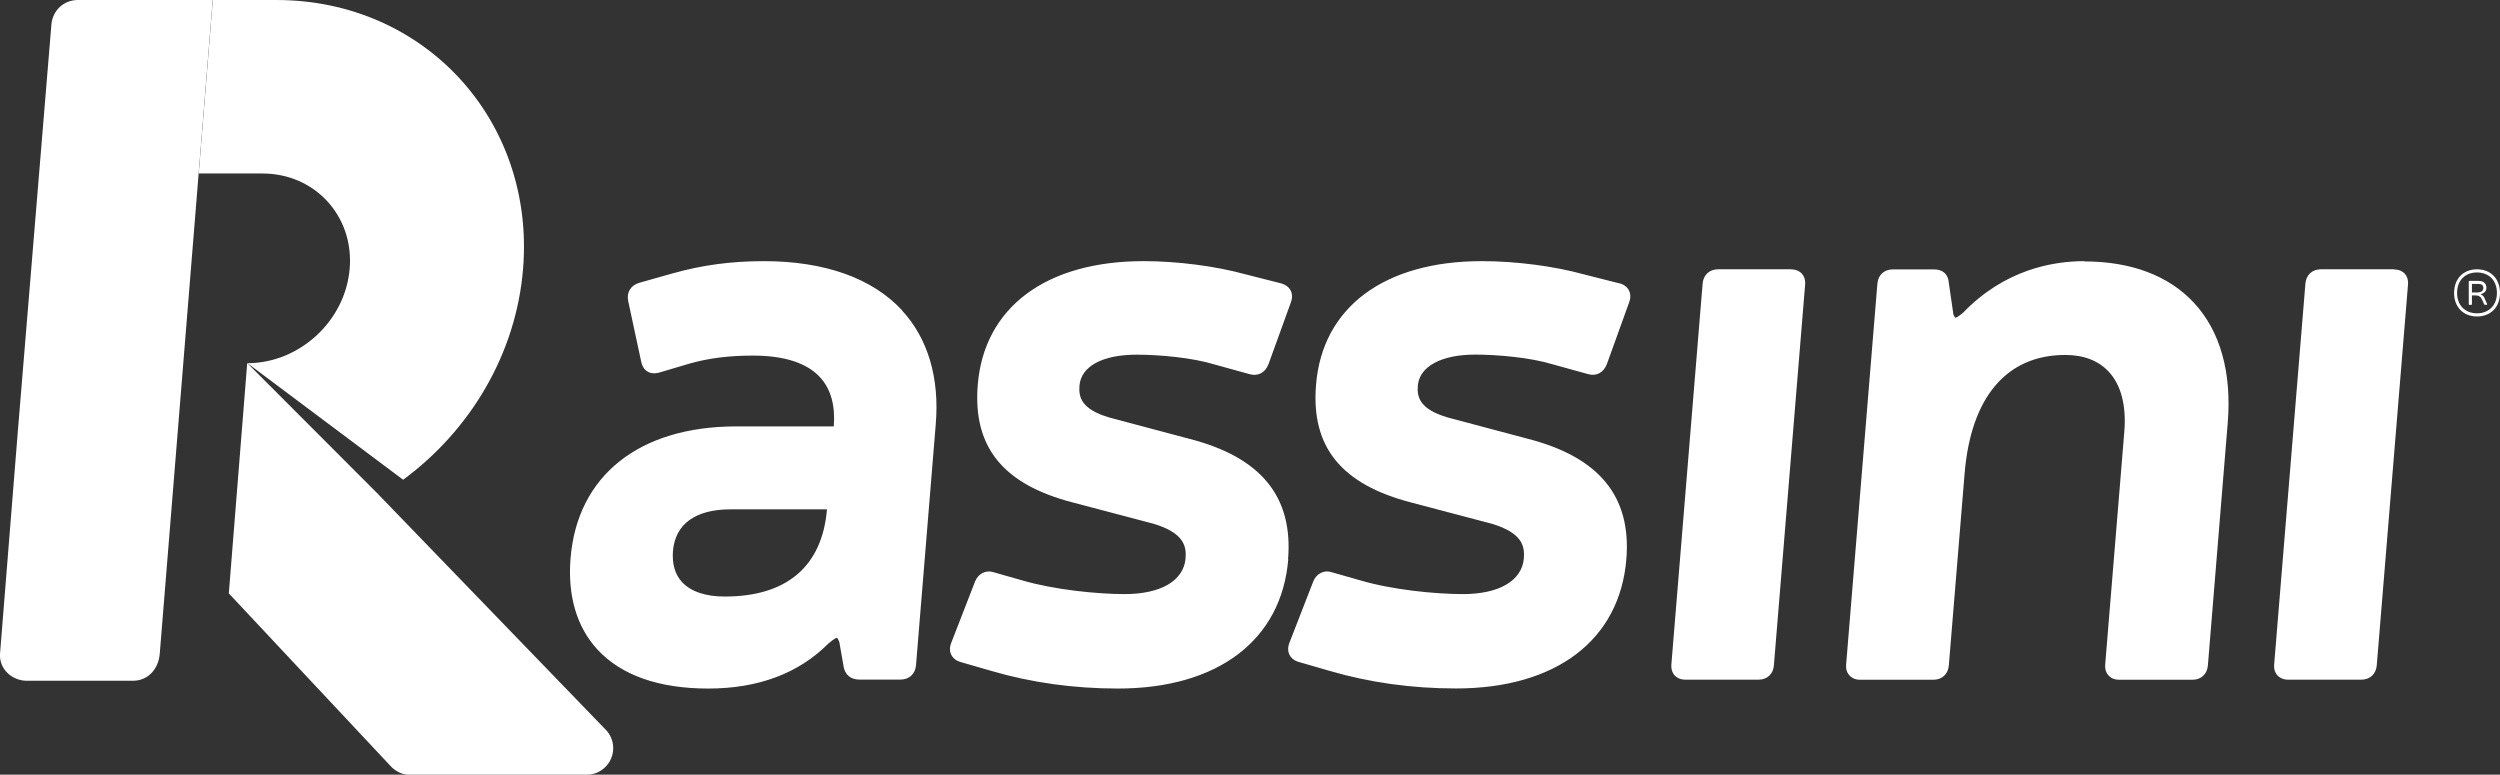
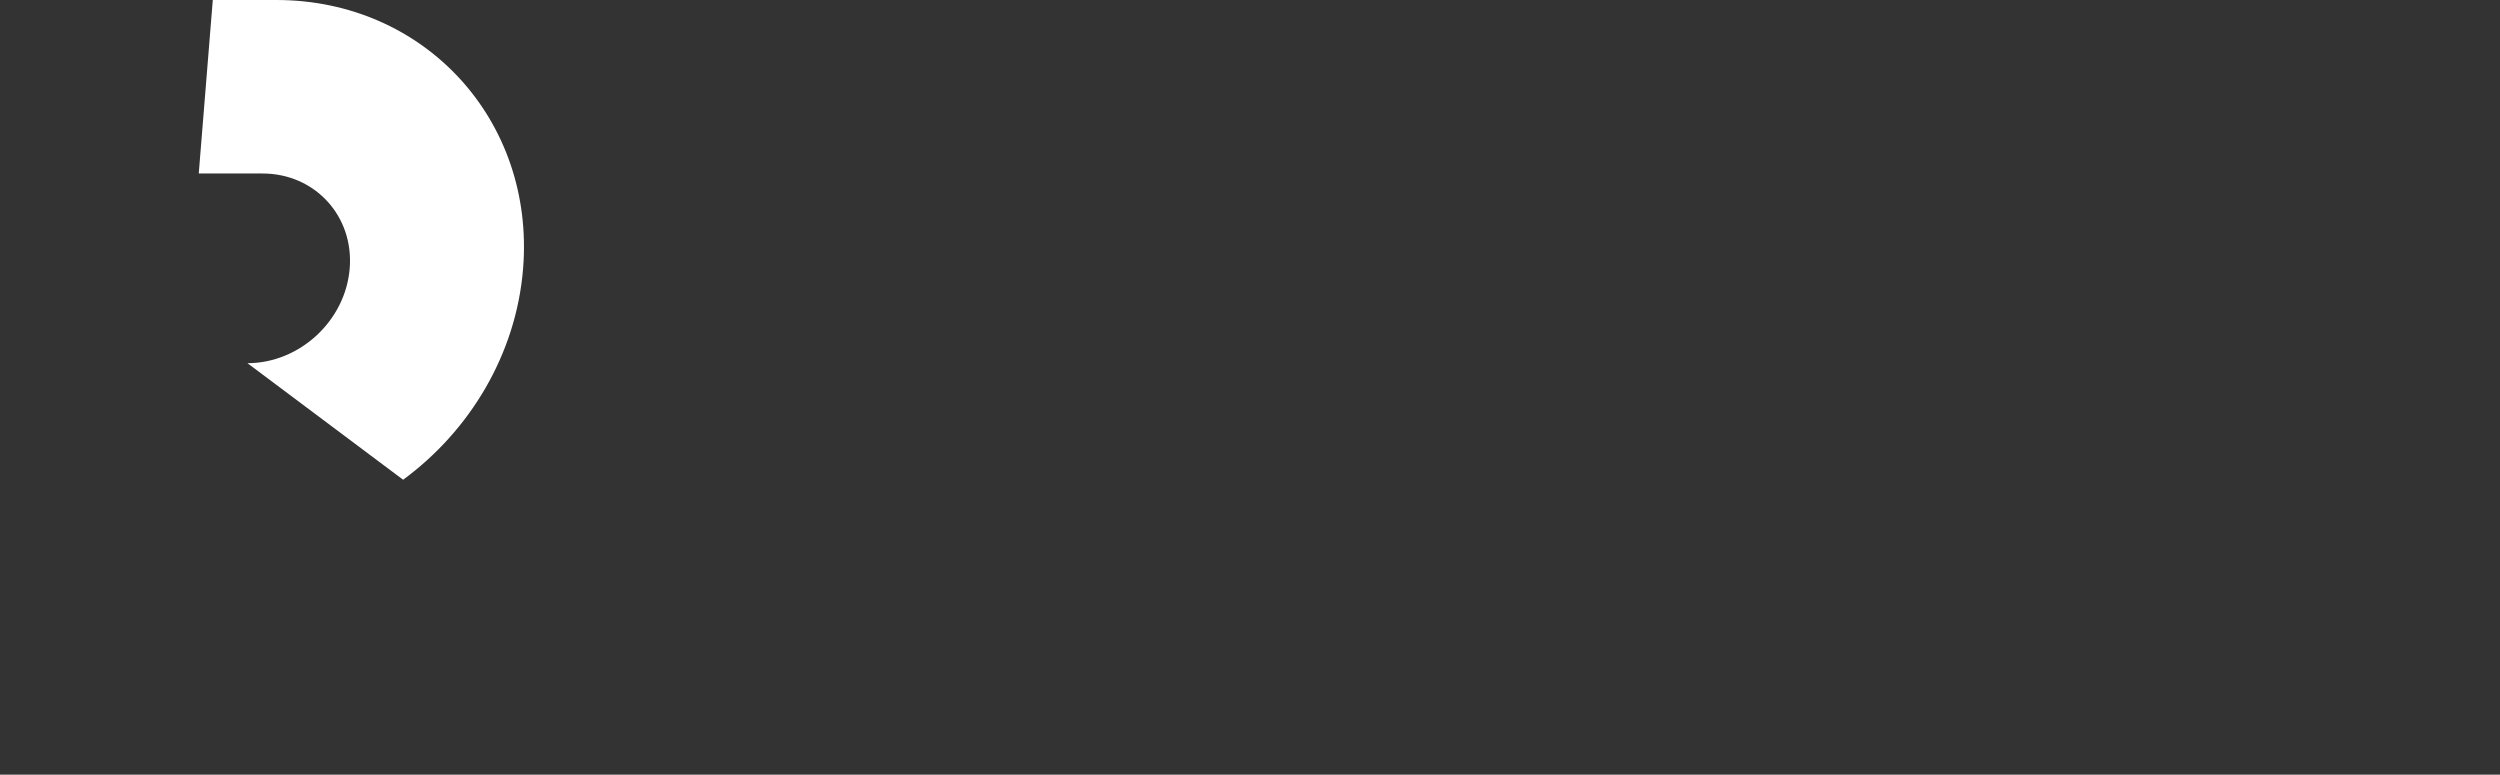
<svg xmlns="http://www.w3.org/2000/svg" id="Capa_1" data-name="Capa 1" viewBox="0 0 276.09 85.55">
  <rect x="0" y="0" width="276.09" height="85.55" fill="#333333" stroke="none" />
-   <path d="M27.3,40.09h0v.02s.01,0,.02,0l-.02-.02Z" style="fill: #fff; stroke-width: 0px;" />
  <path d="M30.52,0h-7.02l-1.55,19.16h7.04c5.78,0,10.1,4.69,9.63,10.48-.46,5.77-5.51,10.46-11.29,10.47l17.19,12.87c7.37-5.42,12.49-13.86,13.25-23.34C59.08,13.27,46.88,0,30.52,0" style="fill: #fff; stroke-width: 0px;" />
-   <path d="M273.51,32.3c.48,0,.74-.16.74-.5,0-.31-.2-.44-.52-.44h-.74v.94h.52ZM274.67,33.58c.02.05,0,.08-.05.08h-.21s-.06-.01-.07-.05l-.23-.52c-.15-.32-.35-.47-.75-.47h-.37v.98s-.02.07-.07.07h-.21s-.07-.02-.07-.07v-2.51s.02-.07.07-.07h1.02c.54,0,.86.29.86.76,0,.35-.22.58-.54.68-.03.01-.05,0-.07.03-.01,0,0,.02.03.04.2.1.32.24.39.44l.27.61ZM275.75,32.35c0-1.36-.87-2.26-2.2-2.26s-2.2.9-2.2,2.26.88,2.25,2.2,2.25,2.2-.9,2.2-2.25M276.09,32.35c0,1.56-1.02,2.6-2.54,2.6s-2.53-1.04-2.53-2.6,1.01-2.61,2.53-2.61,2.54,1.05,2.54,2.61M5.67,2.79L1.98,47.5S0,72.22,0,72.23c-.1,1.64,1.32,2.95,2.95,2.95h11.74c1.63,0,2.8-1.26,2.95-2.95L23.49,0h-14.89C7.03,0,5.77,1.18,5.67,2.79M41.91,54.72l-14.59-14.61s-.01,0-.02,0l-1.53,19.16-.5,6.26,17.79,18.99c.54.62,1.33,1.04,2.11,1.04h19.61c1.63,0,2.94-1.32,2.94-2.94,0-.84-.35-1.59-.92-2.13l-24.89-25.76ZM264.38,29.74h-8.07c-.96,0-1.63.62-1.71,1.58l-3.45,42.05c-.05.62.16,1.01.36,1.22.2.21.56.47,1.18.47h8.08c.96,0,1.63-.62,1.71-1.58l3.45-42.05c.05-.62-.17-1-.36-1.21-.2-.21-.56-.46-1.18-.46M230.19,28.84c-3.6,0-8.86.99-13.39,5.69-.63.53-.83.56-.85.56,0,0-.09-.05-.22-.34l-.51-3.5c-.06-.96-.65-1.5-1.64-1.5h-4.54c-.96,0-1.63.62-1.71,1.58l-3.45,42.05c-.05.62.17,1.01.37,1.22.19.21.56.47,1.18.47h8.08c.96,0,1.63-.62,1.71-1.58l1.74-21.16c.69-8.47,4.64-13.13,11.12-13.13,2.05,0,3.67.63,4.81,1.86,1.36,1.47,1.95,3.76,1.71,6.62l-2.11,25.7c-.05.62.17,1.01.37,1.22.19.21.55.47,1.18.47h8.08c.96,0,1.63-.62,1.71-1.58l2.19-26.79c.46-5.53-.82-10.12-3.71-13.24-2.77-3.01-6.96-4.59-12.12-4.59M178.86,31.3l-3.9-.99c-3.32-.92-7.55-1.47-11.31-1.47-10.77,0-17.62,5.1-18.31,13.65-.57,6.87,2.78,11,10.53,13.01l8.95,2.36c3.24,1,3.58,2.41,3.47,3.79-.2,2.48-2.73,3.96-6.74,3.96-2.99,0-7.8-.47-11.33-1.52l-3.16-.9c-.82-.28-1.67.15-2.02,1l-2.65,6.82c-.23.61-.11,1.05.02,1.31.13.26.41.61,1.01.78l3.46,1c4.38,1.28,9.06,1.93,13.91,1.93,11.05,0,18.09-5.34,18.82-14.29.56-6.9-2.99-11.25-10.87-13.28l-8.87-2.36c-3.07-.91-3.4-2.23-3.29-3.52.18-2.11,2.6-3.42,6.33-3.42,2.52,0,6.13.33,8.55,1.07l3.9,1.08c.93.28,1.74-.16,2.1-1.11l2.46-6.82c.22-.6.11-1.04-.02-1.3-.13-.26-.41-.61-1.04-.8M91.32,56.25h-10.66c-3.85,0-6.09,1.63-6.34,4.59-.11,1.44.22,2.6,1.01,3.45.96,1.04,2.59,1.59,4.71,1.59,6.85,0,10.76-3.33,11.29-9.64M99.62,34.29c2.86,3.1,4.15,7.45,3.72,12.57l-2.18,26.61c-.08.96-.75,1.58-1.71,1.58h-4.54c-.9,0-1.51-.46-1.72-1.3l-.5-2.85c-.14-.38-.26-.46-.26-.47-.01,0-.25.04-.96.65-3.26,3.28-7.73,4.96-13.25,4.96s-9.65-1.49-12.26-4.33c-2.27-2.47-3.29-5.94-2.95-10.06.74-9.12,7.58-14.56,18.3-14.56h10.77c.18-2.31-.33-4.13-1.51-5.42-1.46-1.59-3.96-2.4-7.42-2.4-2.66,0-4.87.28-6.99.88l-3.34.99c-1.06.3-1.81-.21-2.01-1.2l-1.44-6.71c-.19-.96.29-1.74,1.27-2.01l3.54-1c3.3-.94,6.53-1.38,10.18-1.38,6.71,0,11.99,1.88,15.28,5.45M197.82,29.74h-8.08c-.96,0-1.63.62-1.71,1.58l-3.45,42.05c-.05.62.17,1.01.36,1.22.2.21.56.47,1.18.47h8.08c.96,0,1.63-.62,1.7-1.58l3.45-42.05c.05-.62-.17-1-.37-1.22-.19-.21-.56-.46-1.18-.46M142.27,61.75c-.73,8.94-7.77,14.29-18.82,14.29-4.85,0-9.53-.65-13.91-1.93l-3.46-1c-.6-.17-.88-.52-1.02-.78-.13-.26-.25-.7-.02-1.31l2.65-6.82c.35-.86,1.2-1.28,2.02-1.01l3.16.9c3.53,1.04,8.34,1.52,11.32,1.52,4.02,0,6.54-1.48,6.74-3.96.11-1.38-.24-2.79-3.47-3.79l-8.95-2.36c-7.75-2-11.09-6.14-10.53-13.01.7-8.55,7.55-13.65,18.31-13.65,3.75,0,7.98.55,11.31,1.47l3.9.99c.62.19.91.53,1.04.79.13.26.24.7.02,1.3l-2.47,6.82c-.35.94-1.17,1.38-2.1,1.11l-3.9-1.08c-2.42-.74-6.03-1.07-8.55-1.07-3.79,0-6.15,1.28-6.33,3.42-.1,1.29.22,2.61,3.3,3.52l8.87,2.36c7.88,2.03,11.43,6.38,10.87,13.28" style="fill: #fff; stroke-width: 0px;" />
</svg>